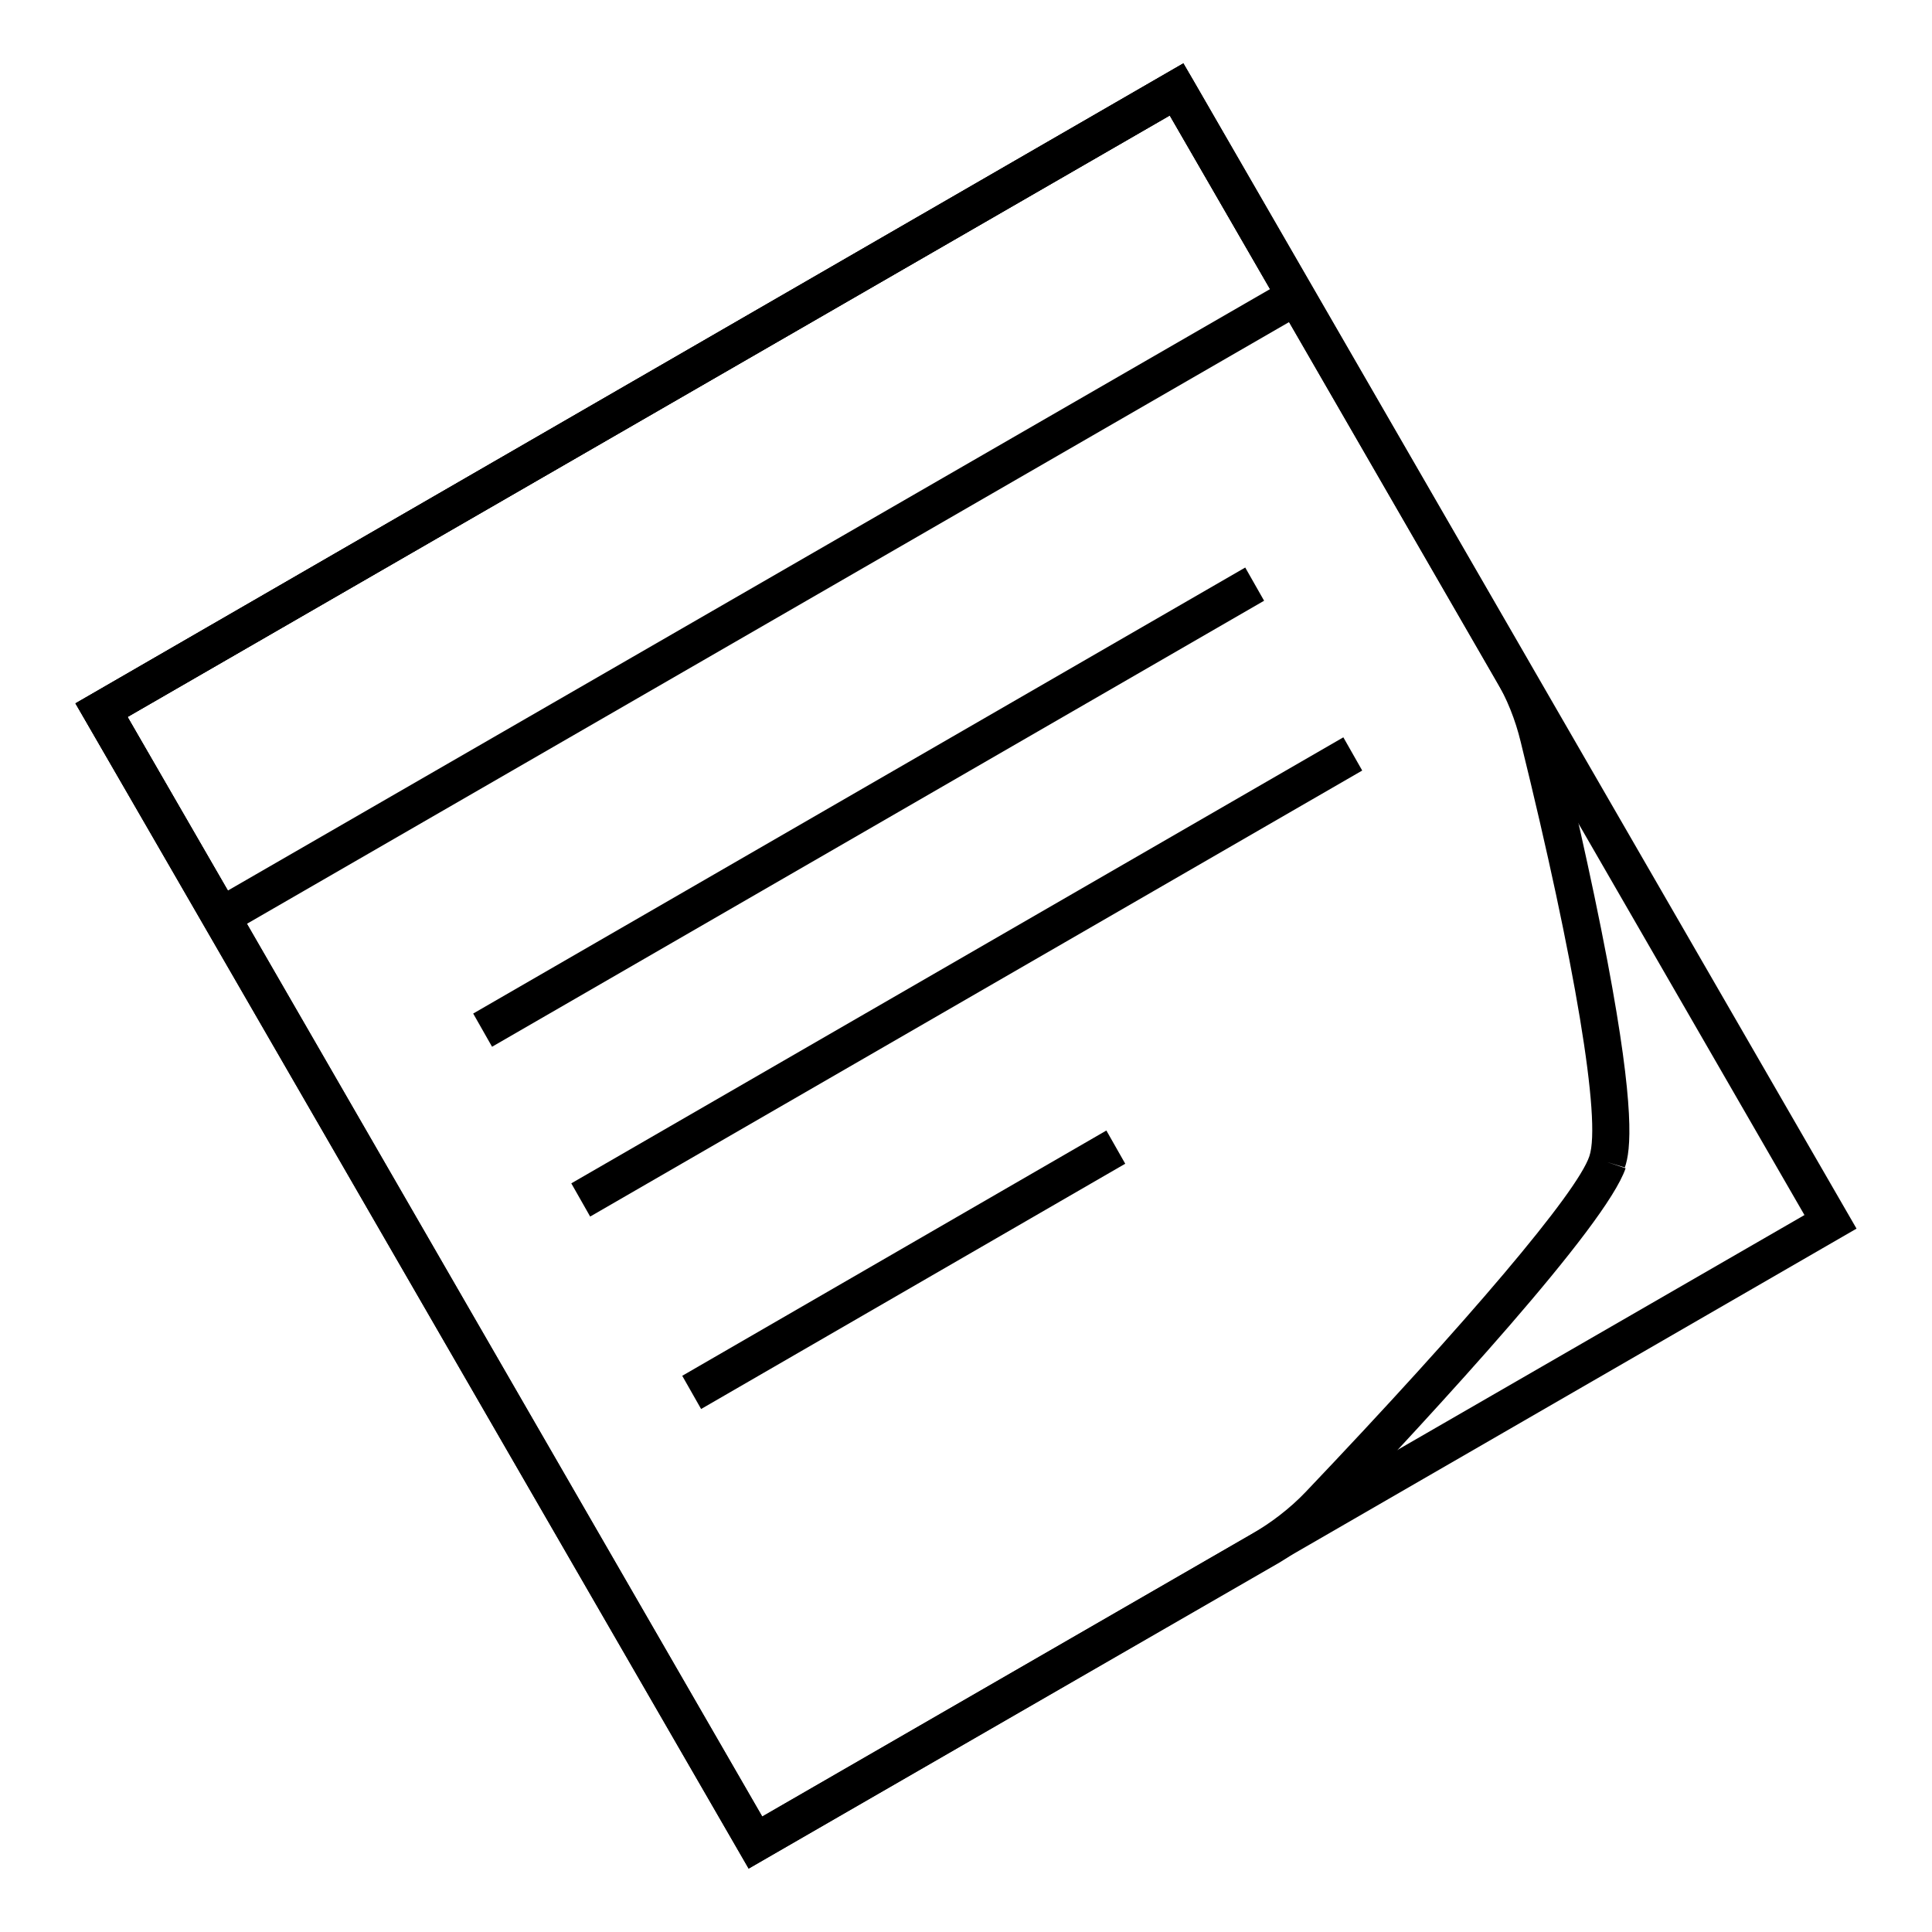
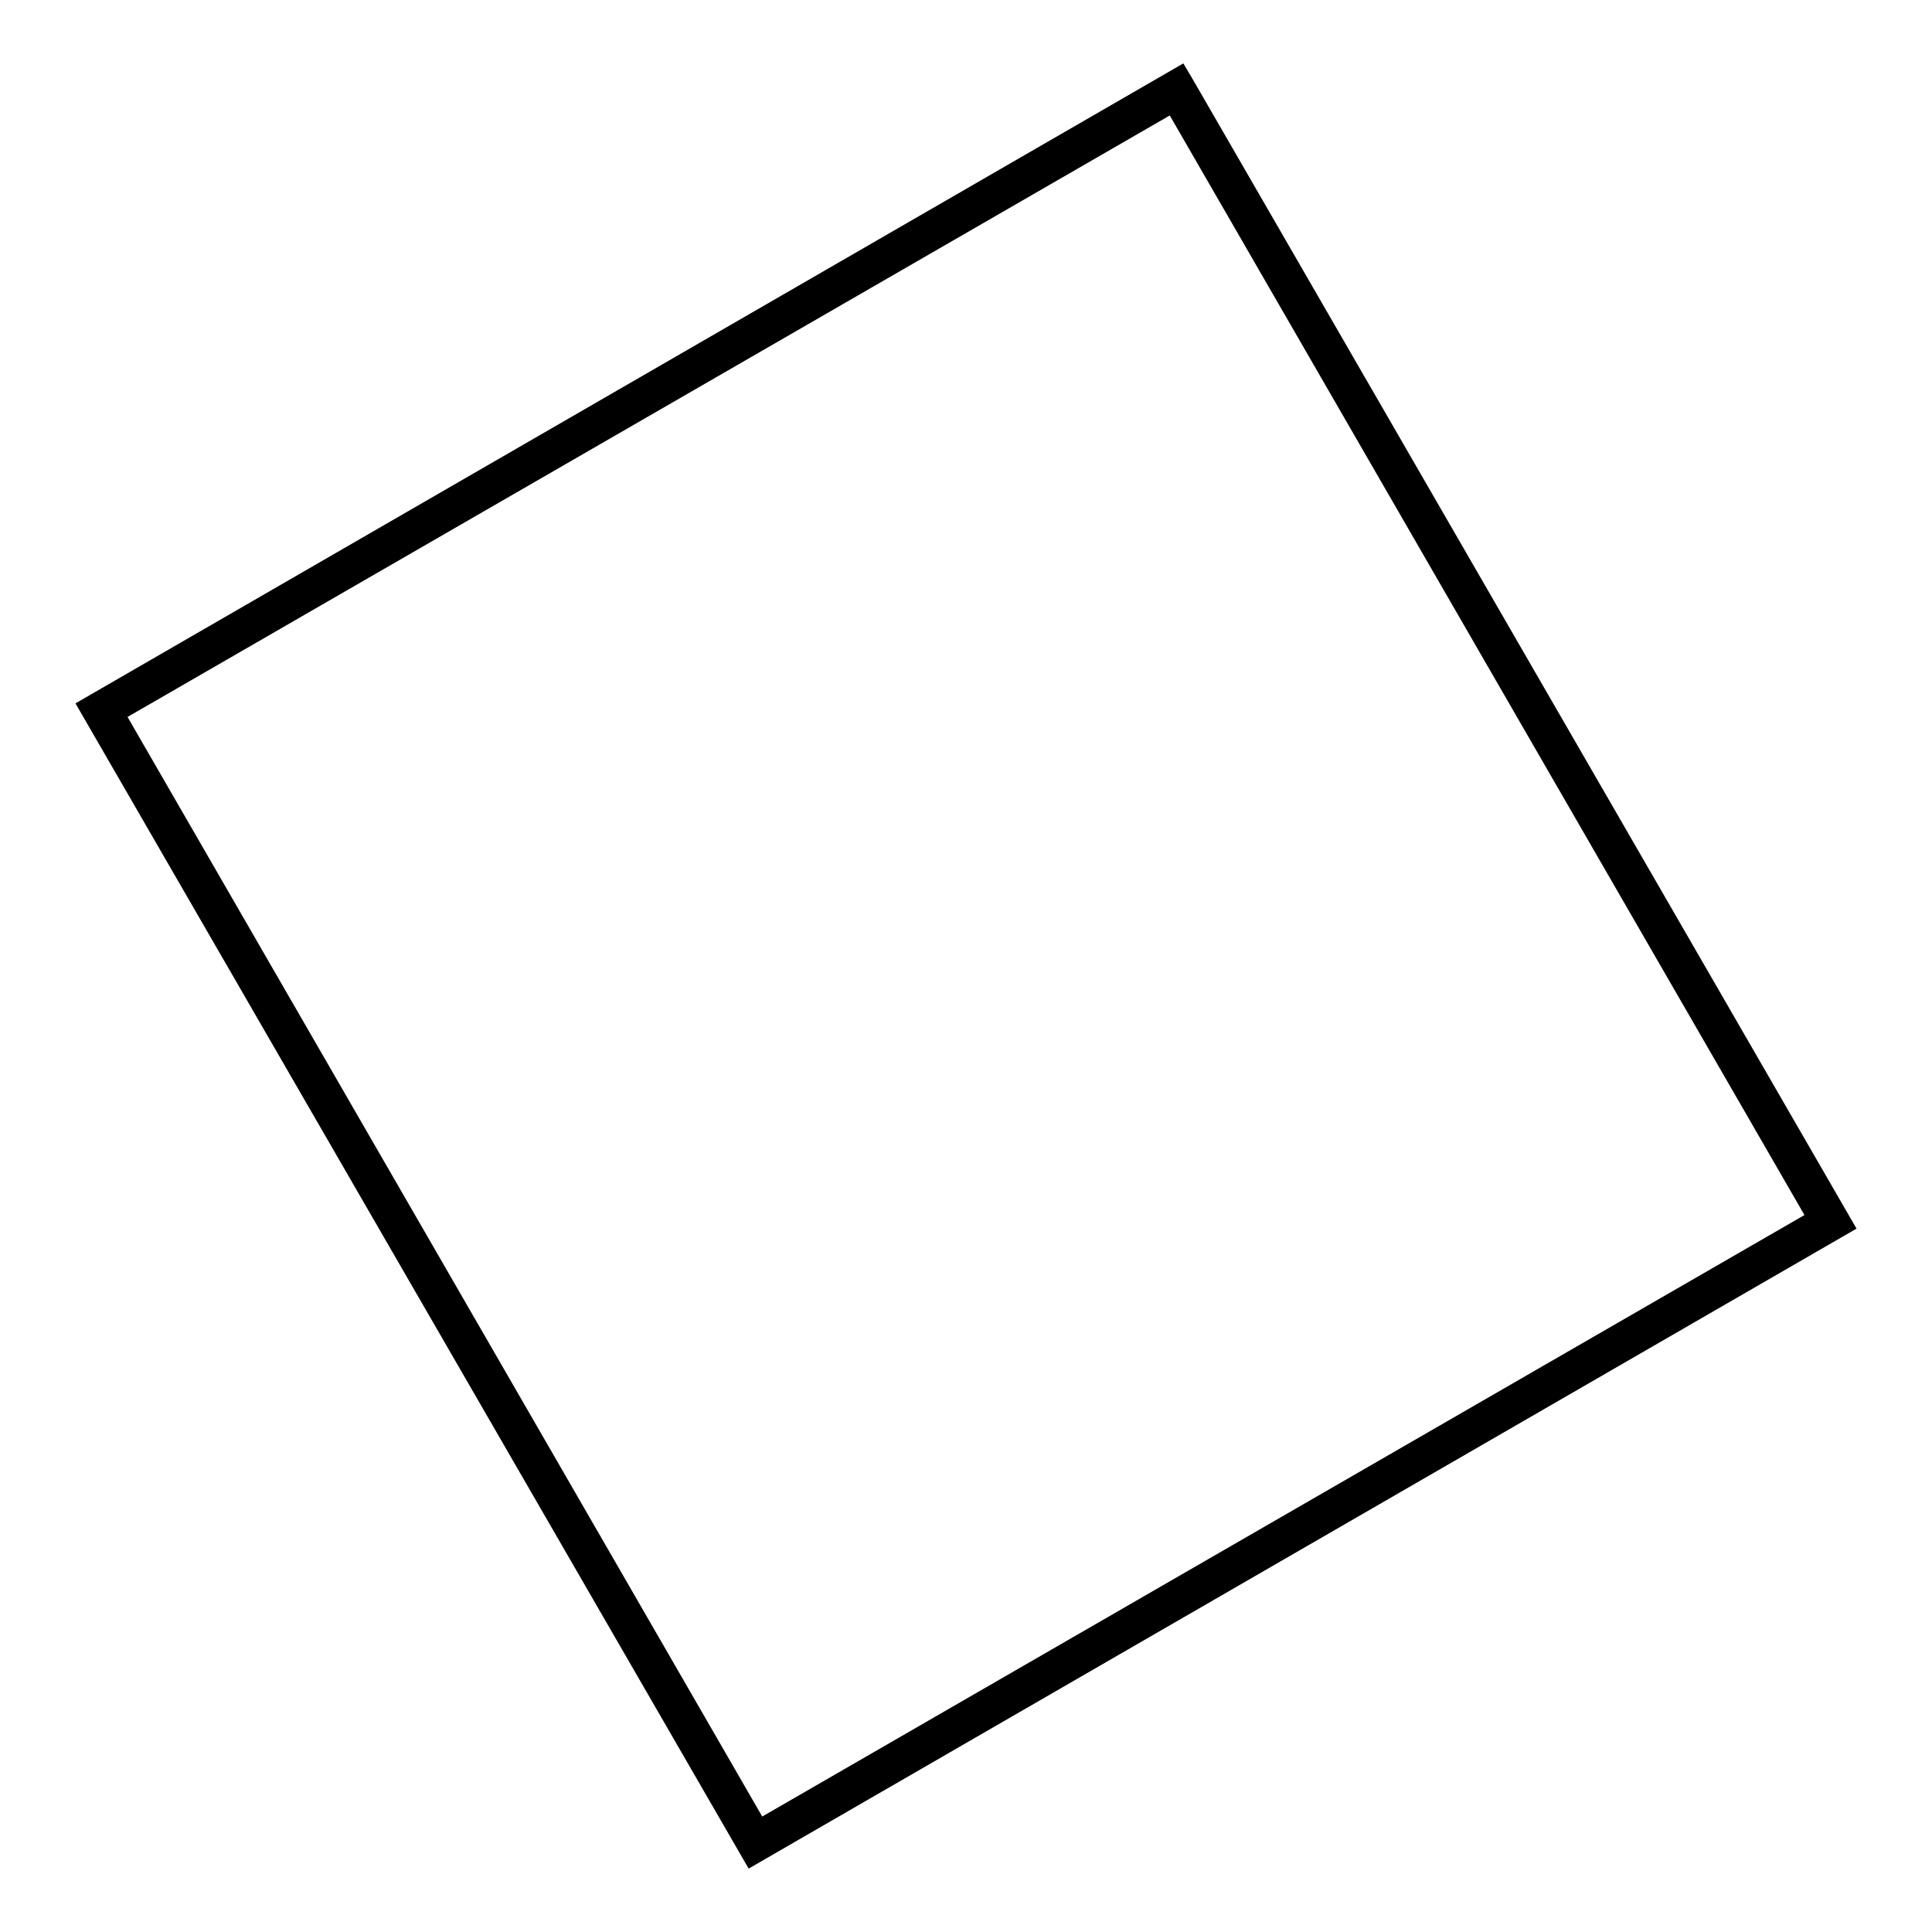
<svg xmlns="http://www.w3.org/2000/svg" version="1.1" x="0px" y="0px" viewBox="0 0 256 256" enable-background="new 0 0 256 256" xml:space="preserve">
  <g>
-     <path fill="#000000" d="M99.2,247.6L10,93.2L156.8,8.4l1.3,2.2L246,162.8L99.2,247.6z M16.9,95L101,240.7L239.1,161L155,15.3 L16.9,95z" />
-     <path fill="#000000" d="M99.2,247.6L10,93.2L156.8,8.4l45.6,79c1.7,3,3.1,6.3,3.9,9.7c1.6,6.3,4.5,18.7,6.7,30.3 c3.7,19.6,3.1,25,2.3,27.3L213,154l2.4,0.8c-2.6,7.7-25.4,32.3-38.7,46.4c-2.4,2.6-5.2,4.8-8.3,6.5L99.2,247.6z M16.9,95L101,240.7 l64.8-37.4c2.6-1.5,5.1-3.4,7.2-5.6c21.6-22.7,36-39.7,37.6-44.5c1.6-4.7-1.9-25.7-9.1-54.9c-0.7-2.9-1.8-5.7-3.4-8.4L155,15.3 L16.9,95z" />
-     <path fill="#000000" d="M28.4,124.9L10,93.2L156.8,8.4l18.3,31.8L28.4,124.9z M16.9,95l13.3,23l138.1-79.7l-13.3-23L16.9,95z  M62.7,134.3L165,75.2l2.5,4.4L65.2,138.7L62.7,134.3z M75.7,156.8L178,97.7l2.5,4.4L78.2,161.2L75.7,156.8z M90.4,182.3l56.2-32.5 l2.5,4.4l-56.2,32.5L90.4,182.3z" />
+     <path fill="#000000" d="M99.2,247.6L10,93.2L156.8,8.4l1.3,2.2L246,162.8z M16.9,95L101,240.7L239.1,161L155,15.3 L16.9,95z" />
  </g>
</svg>